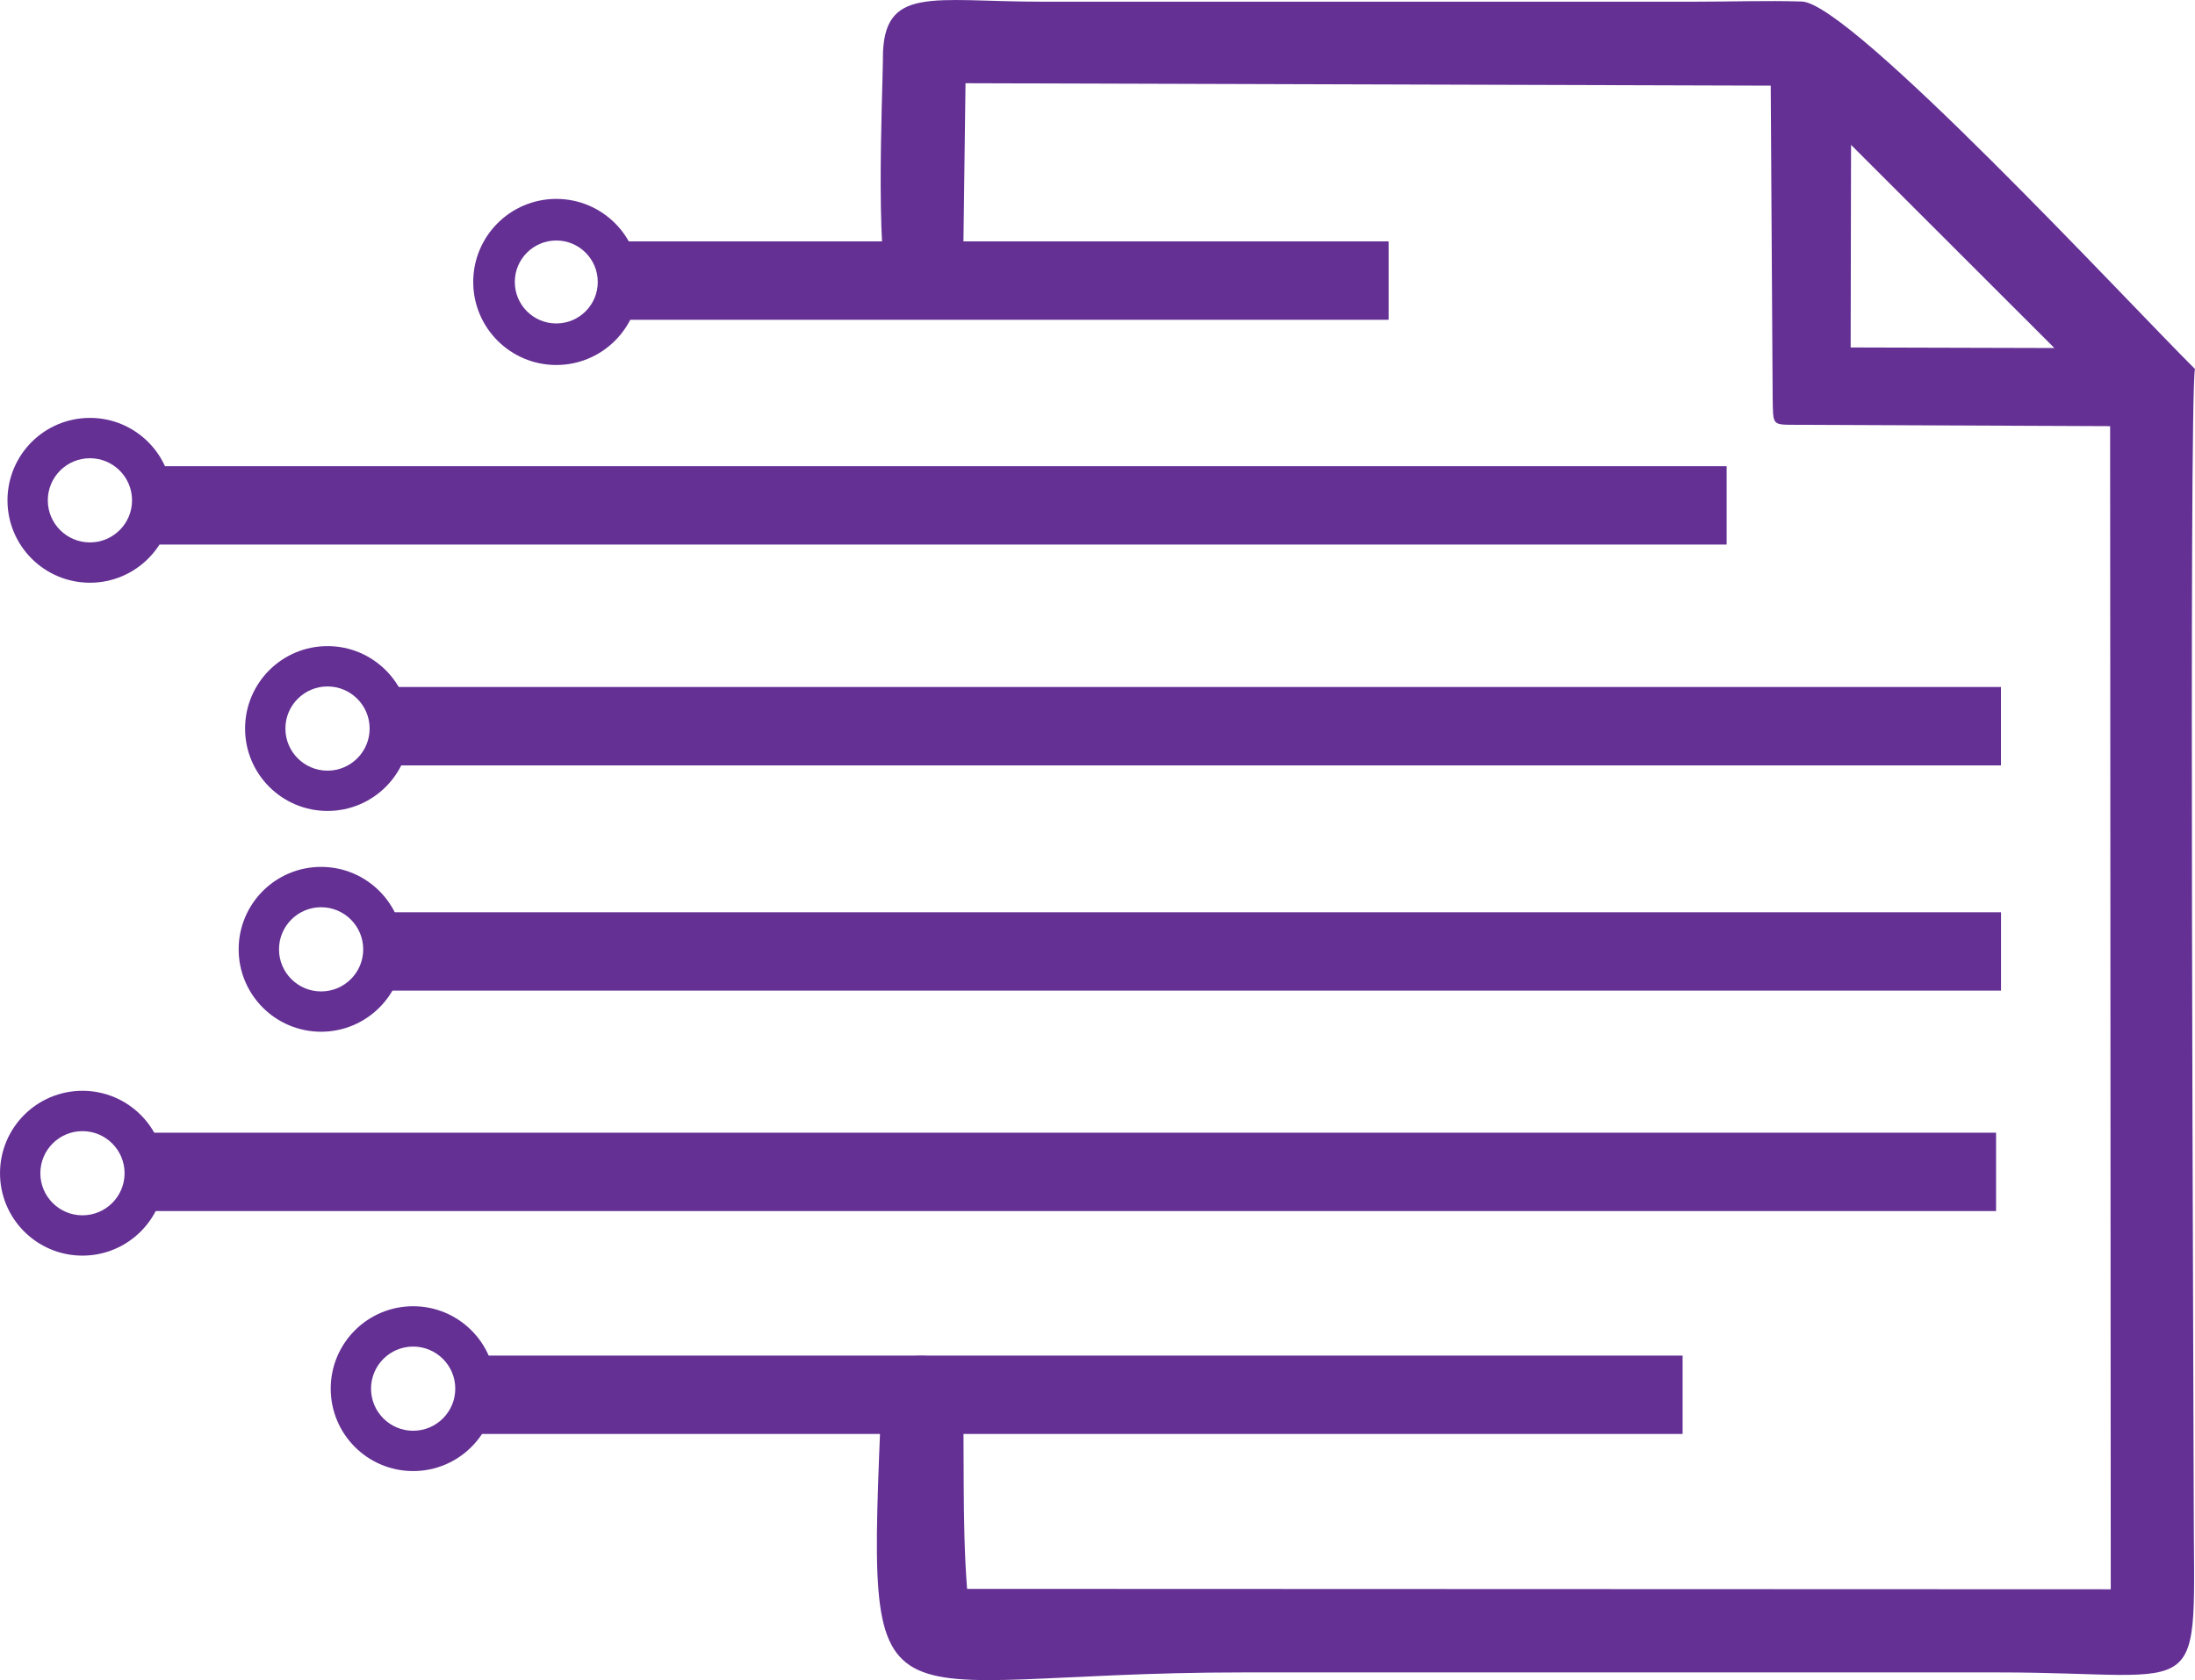
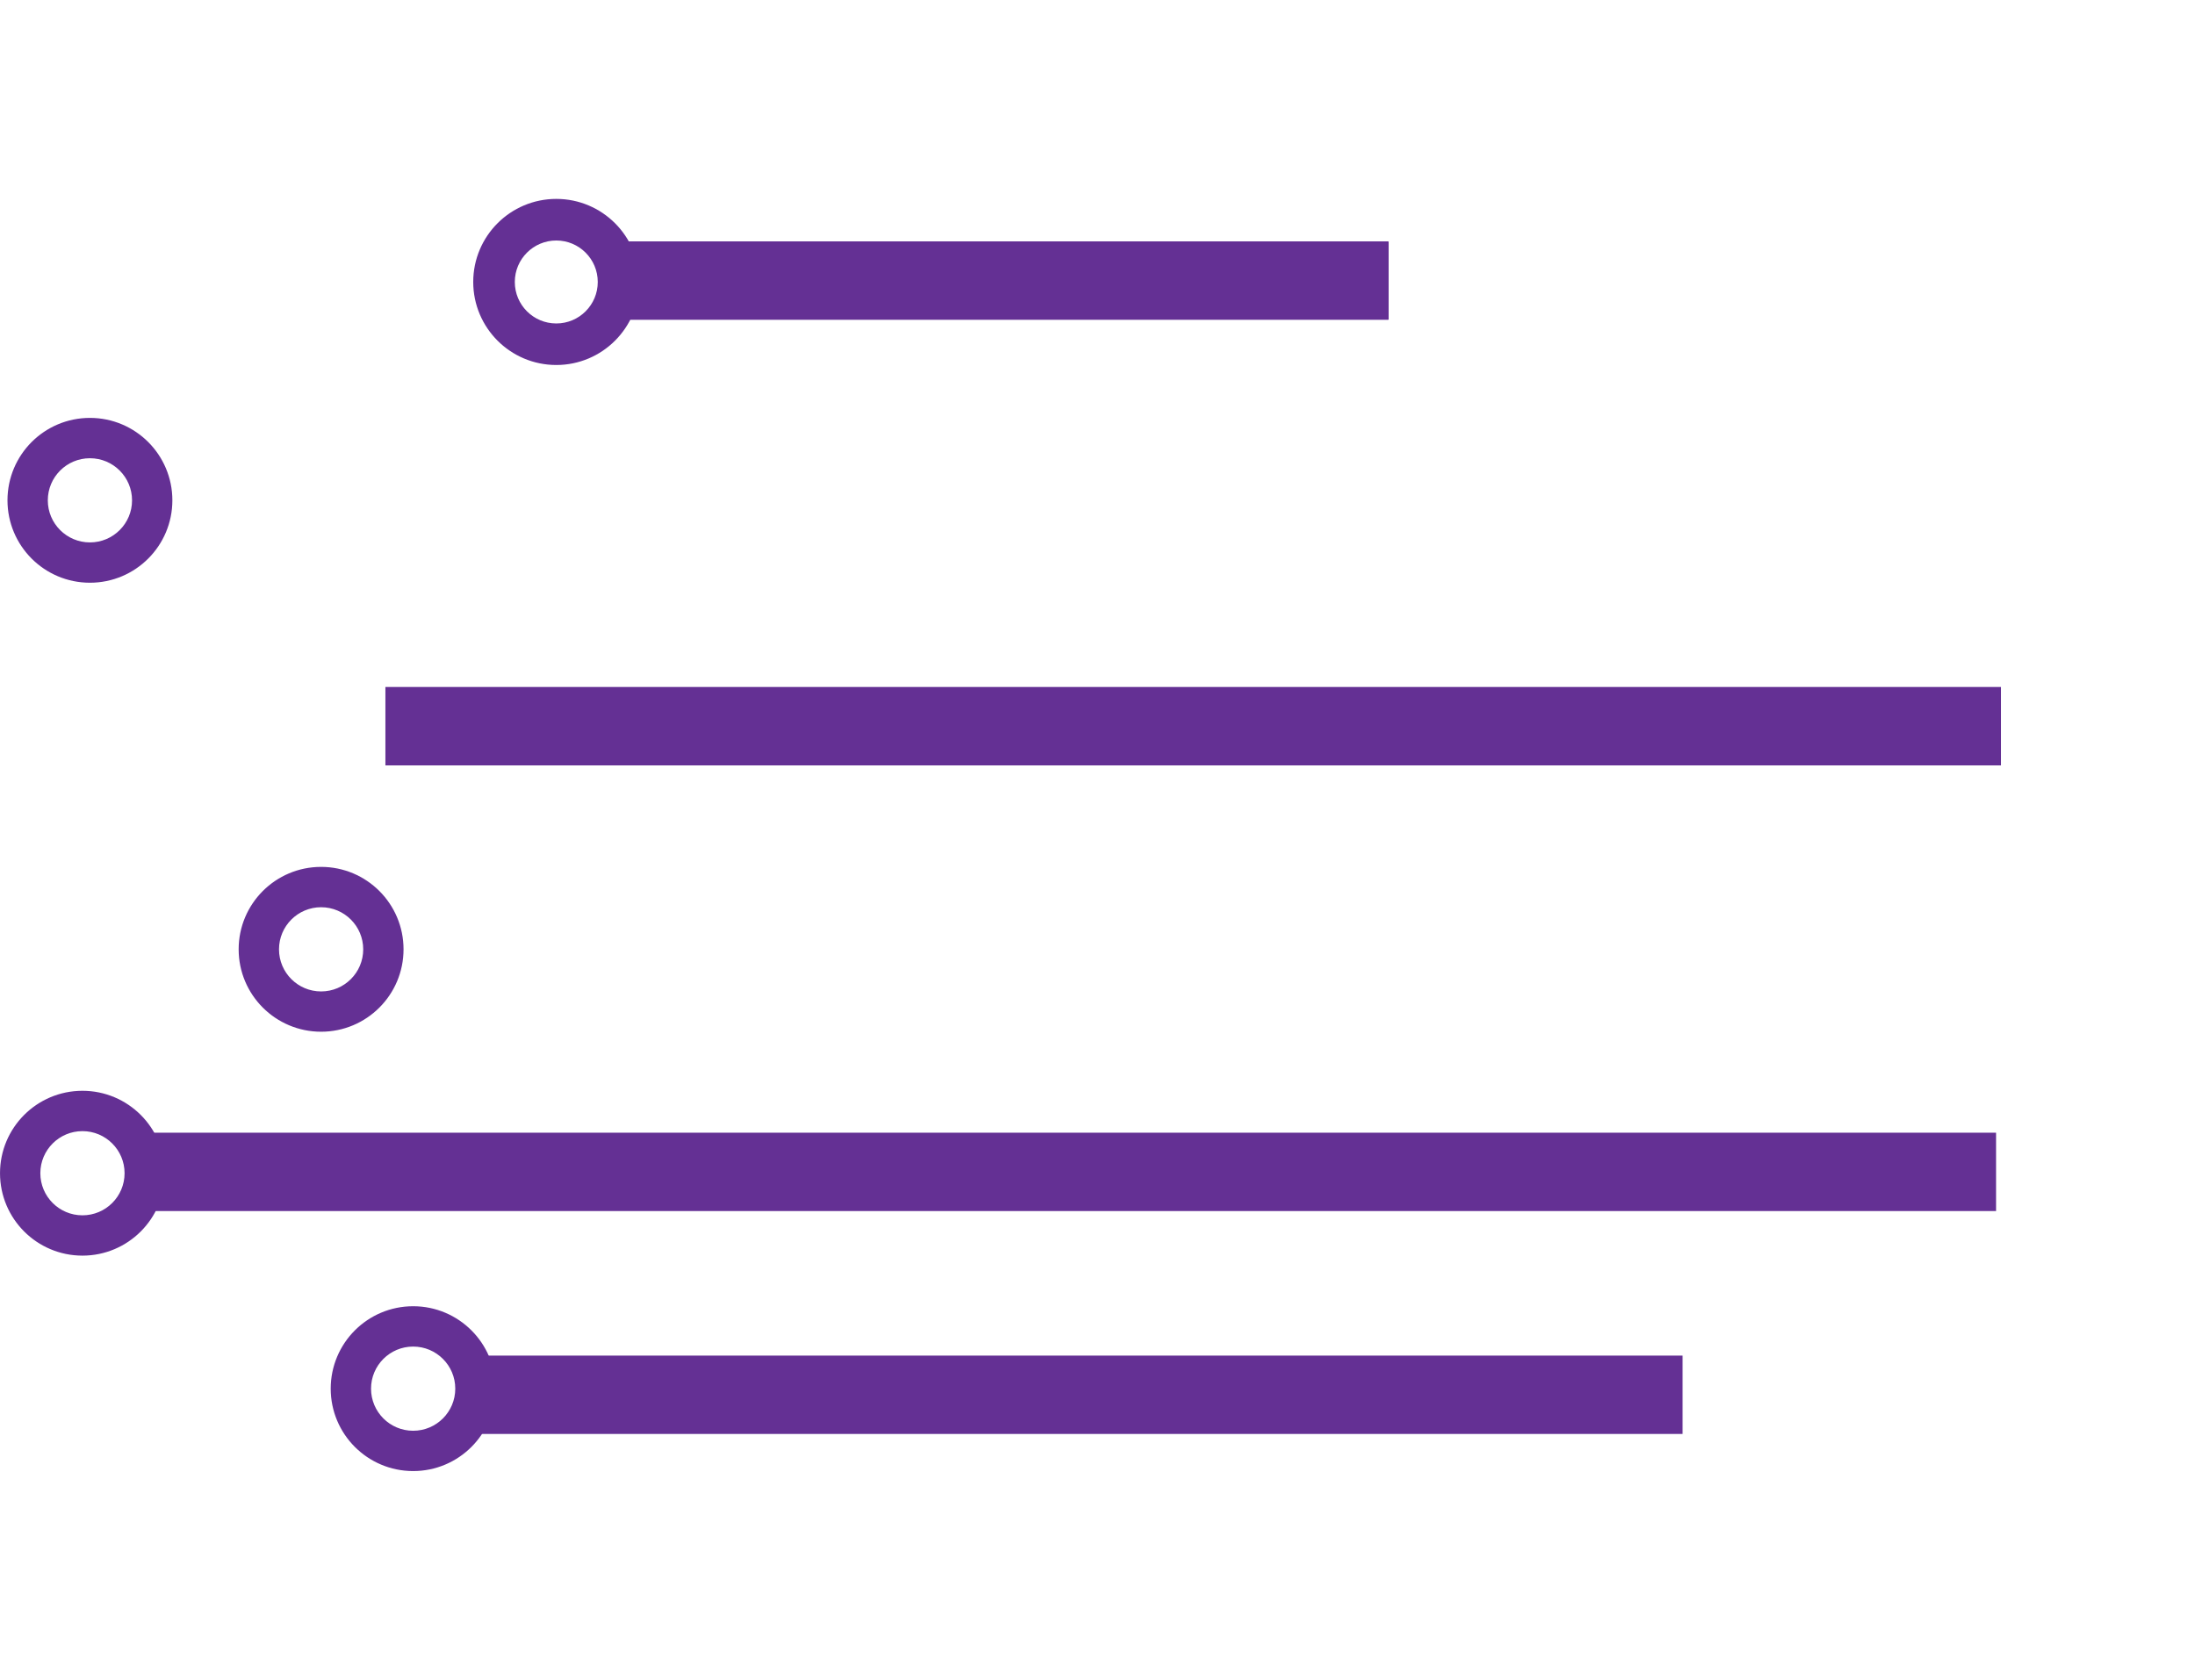
<svg xmlns="http://www.w3.org/2000/svg" width="75.229pt" height="57.598pt" version="1.1" viewBox="0 0 75.229 57.598" id="svg13">
  <defs id="defs13" />
-   <path d="m 63.441,4.967 -0.014,6.945 6.983,0.019 z m -33.18,-2.967 c -0.008,1.173 -0.319,7.758 0.365,8.466 0.232,0.239 0.615,0.402 1.073,0.385 0.344,-0.012 0.371,-0.05 0.639,-0.154 l 0.41,-0.189 c 0.018,-0.008 0.064,-0.032 0.097,-0.043 l 0.155,-0.653 0.091,-6.959 27.597,0.083 0.066,10.678 c 0.019,0.999 -0.04,0.942 0.835,0.95 l 10.731,0.046 0.022,39.875 -39.197,-0.014 c -0.183,-2.348 -0.076,-4.864 -0.155,-7.126 -0.015,-0.869 -2.693,-1.603 -2.777,0.496 -0.489,12.244 -0.682,9.494 12.403,9.494 h 25.854 c 7.358,0 6.715,1.271 6.715,-5.975 0,-2.951 -0.17,-37.54 0.042,-38.711 -2.282,-2.265 -11.793,-12.543 -13.47,-12.597 -1.199,-0.038 -2.486,0.006 -3.696,0.006 h -22.329 c -3.794,0 -5.474,-0.581 -5.473,1.943" fill="#643094" fill-rule="evenodd" id="path1" style="stroke-width:0.157" />
  <path d="m 20.983,8.276 h 26.597 c 0.007,0 0.014,0.007 0.014,0.014 v 2.659 c 0,0.007 -0.006,0.014 -0.014,0.014 H 20.983 c -0.008,0 -0.015,-0.007 -0.015,-0.014 V 8.29 c 0,-0.007 0.006,-0.014 0.015,-0.014" fill="#643094" fill-rule="evenodd" id="path2" style="stroke-width:0.157" />
-   <path d="M 4.983,15.982 H 59.177 v 2.686 H 4.983 v -2.686" fill="#643094" fill-rule="evenodd" id="path3" style="stroke-width:0.157" />
  <path d="m 13.209,23.552 h 55.37 v 2.687 H 13.209 v -2.687" fill="#643094" fill-rule="evenodd" id="path4" style="stroke-width:0.157" />
  <path d="M 4.581,38.832 H 68.411 v 2.686 H 4.581 v -2.686" fill="#643094" fill-rule="evenodd" id="path5" style="stroke-width:0.157" />
-   <path d="m 12.996,31.276 h 55.579 c 0.003,0 0.006,0.003 0.006,0.006 v 2.674 c 0,0.003 -0.003,0.006 -0.006,0.006 H 12.996 c -0.004,0 -0.006,-0.003 -0.006,-0.006 v -2.674 c 0,-0.004 0.001,-0.006 0.006,-0.006" fill="#643094" fill-rule="evenodd" id="path6" style="stroke-width:0.157" />
  <path d="m 16.208,46.474 h 41.46 v 2.686 H 16.208 v -2.686" fill="#643094" fill-rule="evenodd" id="path7" style="stroke-width:0.157" />
  <path d="m 19.066,7.069 c 1.434,0 2.597,1.163 2.597,2.597 0,1.434 -1.163,2.597 -2.597,2.597 -1.434,0 -2.597,-1.163 -2.597,-2.597 0,-1.434 1.163,-2.597 2.597,-2.597 z m 0,0.926 c 0.923,0 1.671,0.749 1.671,1.672 0,0.924 -0.748,1.672 -1.671,1.672 -0.924,0 -1.672,-0.748 -1.672,-1.672 0,-0.923 0.748,-1.672 1.672,-1.672" fill="#643094" fill-rule="evenodd" id="path8" style="stroke:#643094;stroke-width:0.5;stroke-dasharray:none;stroke-opacity:1" />
  <path d="m 3.082,14.555 c 1.434,0 2.597,1.163 2.597,2.597 0,1.434 -1.163,2.597 -2.597,2.597 -1.434,0 -2.597,-1.163 -2.597,-2.597 0,-1.434 1.163,-2.597 2.597,-2.597 z m 0,0.926 c 0.923,0 1.672,0.748 1.672,1.672 0,0.923 -0.749,1.671 -1.672,1.671 -0.923,0 -1.672,-0.748 -1.672,-1.671 0,-0.924 0.749,-1.672 1.672,-1.672" fill="#643094" fill-rule="evenodd" id="path9" style="stroke:#643094;stroke-width:0.457;stroke-dasharray:none;stroke-opacity:1" />
-   <path d="m 11.225,22.379 c 1.434,0 2.597,1.163 2.597,2.597 0,1.434 -1.163,2.597 -2.597,2.597 -1.434,0 -2.597,-1.163 -2.597,-2.597 0,-1.434 1.163,-2.597 2.597,-2.597 z m 0,0.926 c 0.923,0 1.672,0.749 1.672,1.672 0,0.923 -0.749,1.672 -1.672,1.672 -0.924,0 -1.672,-0.749 -1.672,-1.672 0,-0.923 0.748,-1.672 1.672,-1.672" fill="#643094" fill-rule="evenodd" id="path10" style="stroke:#643094;stroke-width:0.457;stroke-dasharray:none;stroke-opacity:1" />
  <path d="m 11.005,29.948 c 1.434,0 2.597,1.163 2.597,2.597 0,1.434 -1.163,2.597 -2.597,2.597 -1.434,0 -2.597,-1.163 -2.597,-2.597 0,-1.434 1.163,-2.597 2.597,-2.597 z m 0,0.926 c 0.924,0 1.672,0.749 1.672,1.672 0,0.923 -0.748,1.672 -1.672,1.672 -0.923,0 -1.671,-0.749 -1.671,-1.672 0,-0.923 0.748,-1.672 1.671,-1.672" fill="#643094" fill-rule="evenodd" id="path11" style="stroke:#643094;stroke-width:0.457;stroke-dasharray:none;stroke-opacity:1" />
  <path d="m 2.826,37.624 c 1.434,0 2.597,1.163 2.597,2.597 0,1.434 -1.163,2.597 -2.597,2.597 -1.434,0 -2.597,-1.163 -2.597,-2.597 0,-1.434 1.163,-2.597 2.597,-2.597 z m 0,0.926 c 0.923,0 1.672,0.748 1.672,1.671 0,0.924 -0.749,1.672 -1.672,1.672 -0.923,0 -1.672,-0.748 -1.672,-1.672 0,-0.923 0.749,-1.671 1.672,-1.671" fill="#643094" fill-rule="evenodd" id="path12" style="stroke:#643094;stroke-width:0.457;stroke-dasharray:none;stroke-opacity:1" />
  <path d="m 14.16,45.01 c 1.434,0 2.597,1.163 2.597,2.597 0,1.434 -1.163,2.597 -2.597,2.597 -1.434,0 -2.597,-1.163 -2.597,-2.597 0,-1.434 1.163,-2.597 2.597,-2.597 z m 0,0.926 c 0.923,0 1.672,0.748 1.672,1.671 0,0.924 -0.749,1.672 -1.672,1.672 -0.923,0 -1.672,-0.748 -1.672,-1.672 0,-0.923 0.749,-1.671 1.672,-1.671" fill="#643094" fill-rule="evenodd" id="path13" style="stroke:#643094;stroke-width:0.457;stroke-dasharray:none;stroke-opacity:1" />
</svg>